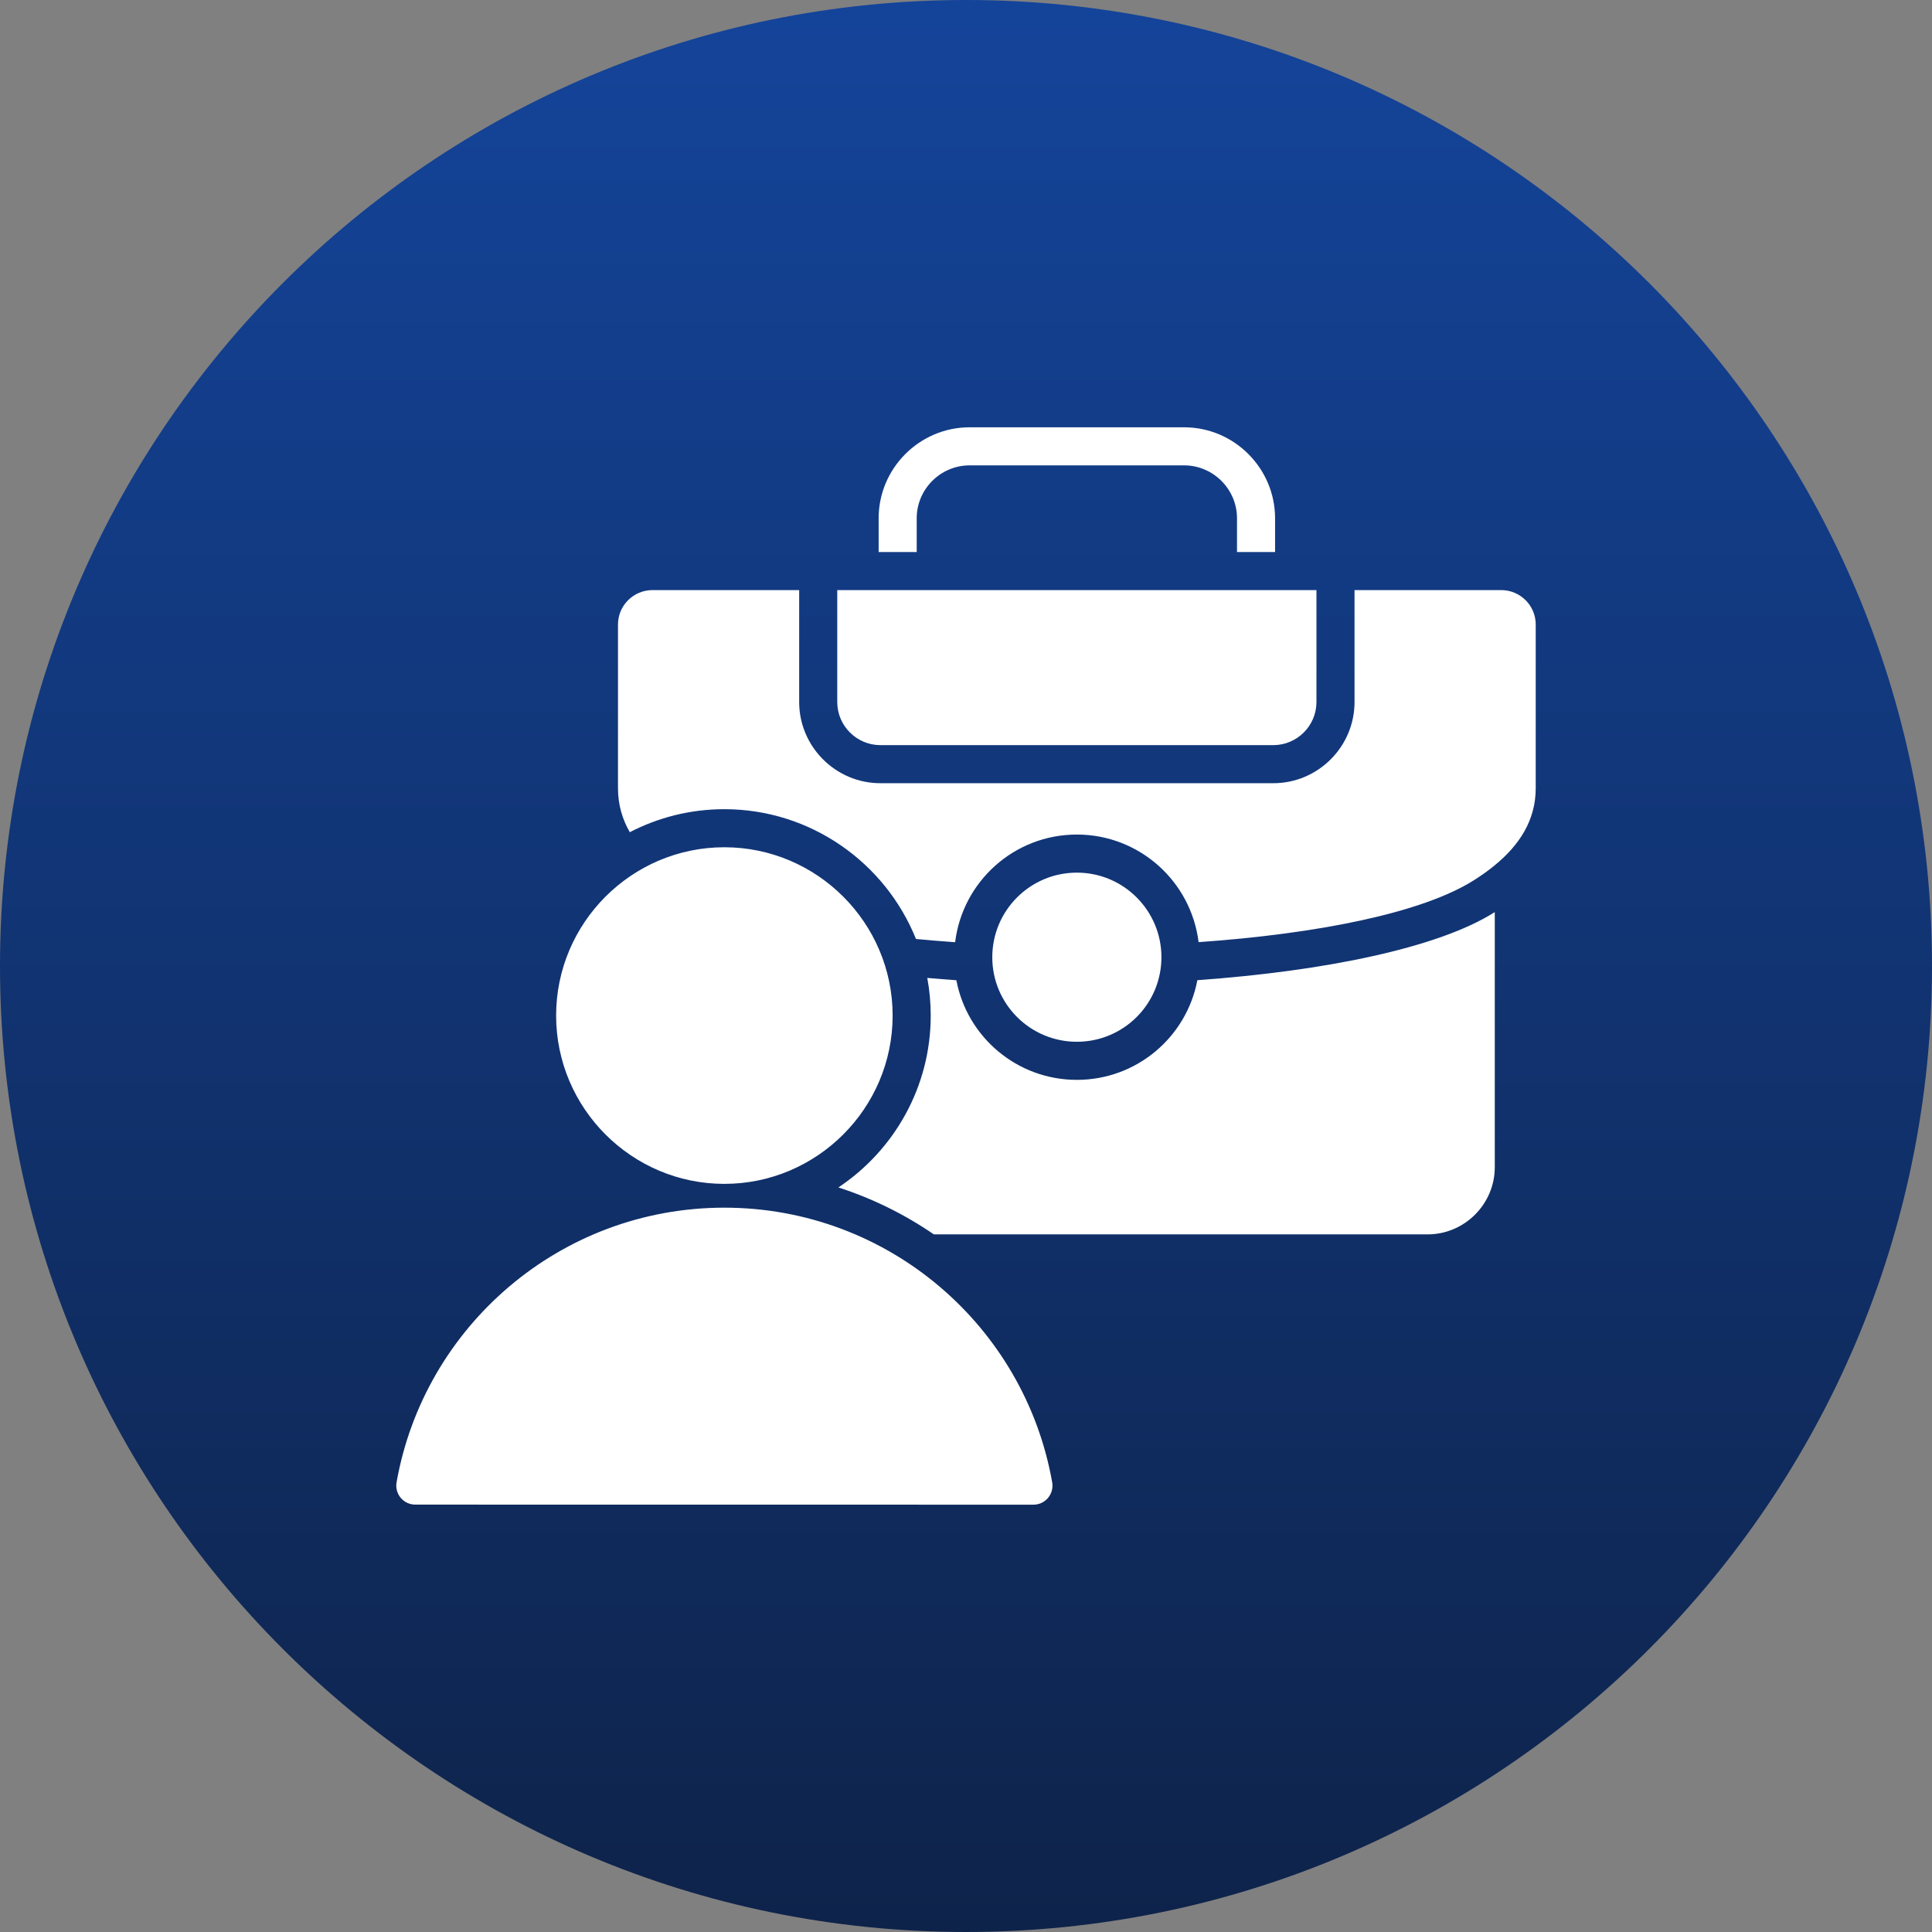
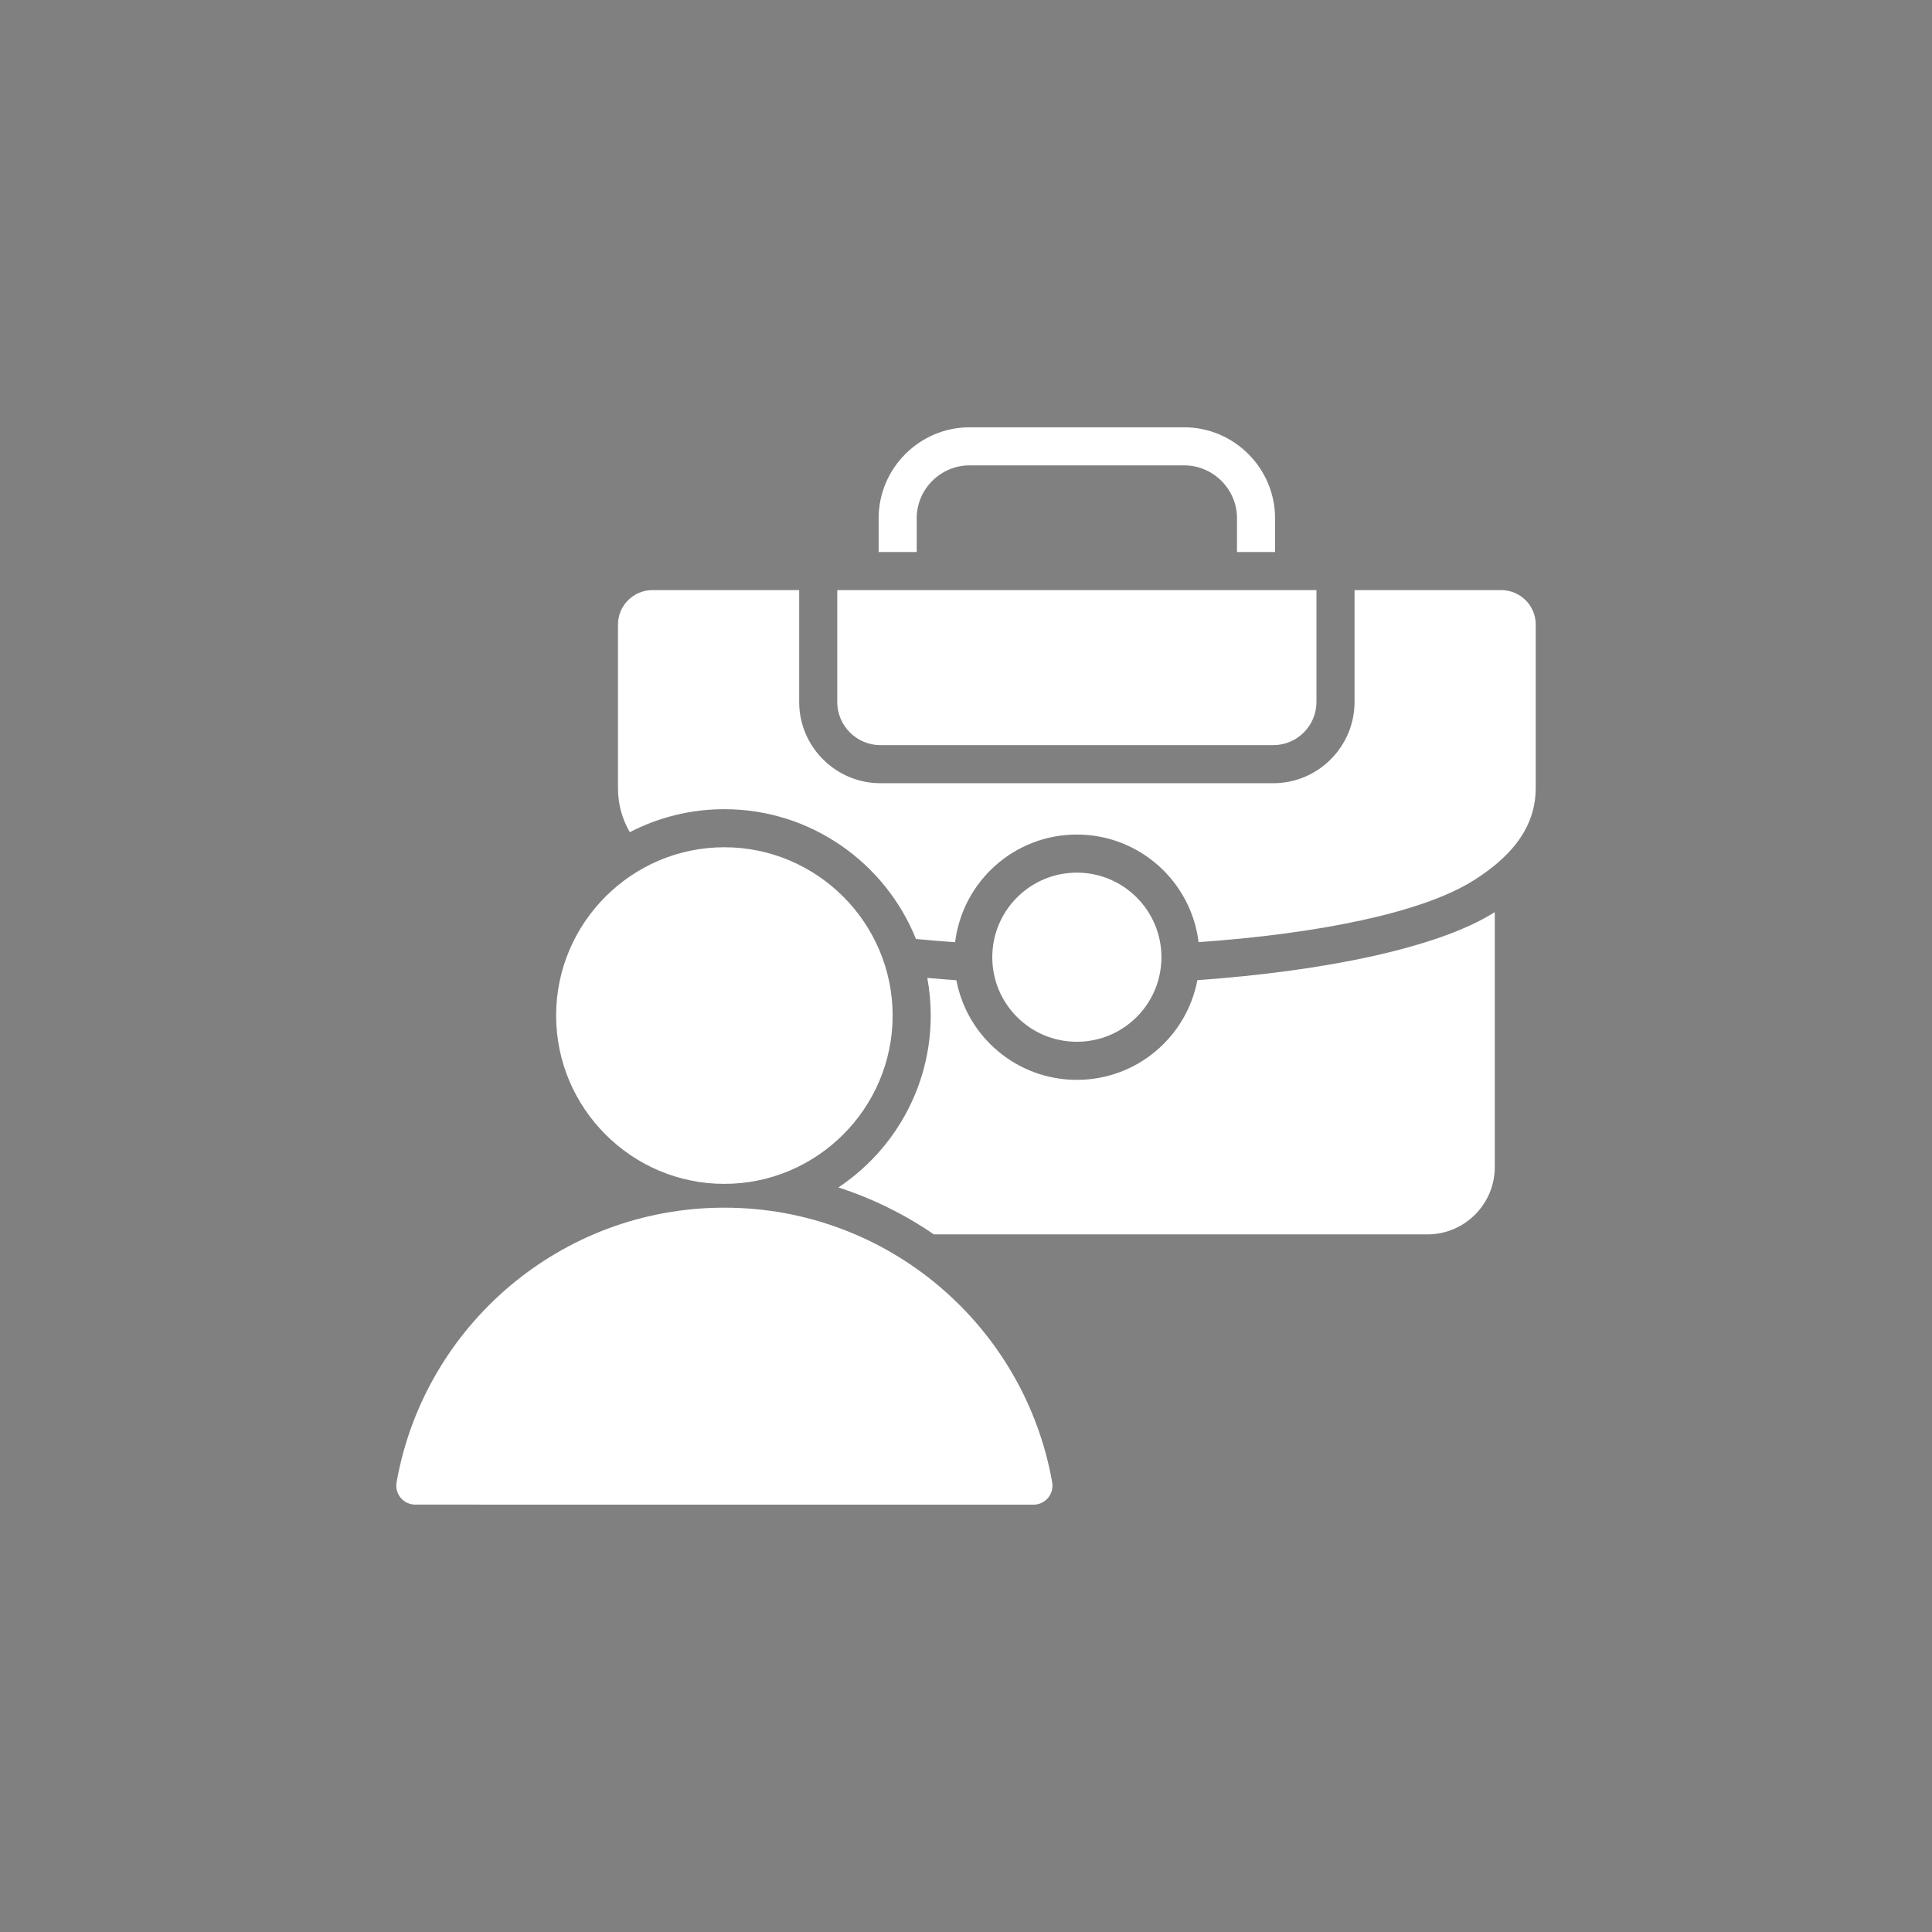
<svg xmlns="http://www.w3.org/2000/svg" width="78" height="78" viewBox="0 0 78 78" fill="none">
  <rect x="0" y="0" width="78" height="78" fill="#808080" stroke="none" />
  <defs>
    <linearGradient id="gradient_1" gradientUnits="userSpaceOnUse" x1="39" y1="0" x2="39" y2="78">
      <stop offset="0" stop-color="#14449A" />
      <stop offset="1" stop-color="#0E234A" />
    </linearGradient>
  </defs>
  <g>
-     <path d="M0 39C0 17.461 17.461 0 39 0C60.539 0 78 17.461 78 39C78 60.539 60.539 78 39 78C17.461 78 0 60.539 0 39Z" fill="url(#gradient_1)" fill-rule="evenodd" />
    <path d="M19.474 5.036C19.474 5.036 19.474 3.673 19.474 3.673C19.474 1.653 21.127 0 23.146 0C23.146 0 31.806 0 31.806 0C33.826 0 35.479 1.653 35.479 3.673C35.479 3.673 35.479 5.036 35.479 5.036L33.942 5.036C33.942 5.036 33.942 3.673 33.942 3.673C33.942 2.498 32.98 1.537 31.806 1.537C31.806 1.537 23.146 1.537 23.146 1.537C21.972 1.537 21.011 2.498 21.011 3.673C21.011 3.673 21.011 5.036 21.011 5.036L19.474 5.036ZM32.342 22.321C37.487 21.955 42.074 21.013 44.328 19.586C44.329 19.586 44.33 19.585 44.331 19.585C44.337 19.581 44.343 19.577 44.349 19.573C44.349 19.573 44.349 29.872 44.349 29.872C44.349 31.361 43.129 32.584 41.637 32.584C41.637 32.584 21.703 32.584 21.703 32.584C20.528 31.778 19.232 31.136 17.849 30.689C20.094 29.194 21.577 26.639 21.577 23.75C21.577 23.231 21.529 22.723 21.438 22.23C21.825 22.265 22.217 22.296 22.612 22.324C23.047 24.616 25.058 26.346 27.477 26.346C29.896 26.346 31.908 24.614 32.342 22.321C32.342 22.321 32.342 22.321 32.342 22.321ZM22.562 20.789C22.027 20.752 21.499 20.708 20.981 20.658C19.749 17.593 16.744 15.418 13.244 15.418C11.87 15.418 10.572 15.754 9.428 16.347C9.127 15.826 8.951 15.24 8.951 14.572C8.951 14.572 8.951 7.961 8.951 7.961C8.951 7.195 9.577 6.573 10.342 6.573C10.342 6.573 16.266 6.573 16.266 6.573C16.266 6.573 16.266 11.092 16.266 11.092C16.266 12.895 17.74 14.369 19.544 14.369C19.544 14.369 35.409 14.369 35.409 14.369C37.213 14.369 38.687 12.895 38.687 11.092C38.687 11.092 38.687 6.573 38.687 6.573C38.687 6.573 44.611 6.573 44.611 6.573C45.376 6.573 46.002 7.195 46.002 7.961C46.002 7.961 46.002 14.572 46.002 14.572C46.002 15.883 45.323 16.883 44.348 17.683C44.086 17.899 43.803 18.099 43.506 18.287C41.406 19.616 37.167 20.45 32.391 20.786C32.091 18.344 30.011 16.442 27.476 16.442C24.941 16.442 22.86 18.346 22.562 20.789C22.562 20.789 22.562 20.789 22.562 20.789ZM24.062 21.394C24.062 19.514 25.586 17.98 27.477 17.98C29.367 17.98 30.891 19.514 30.891 21.394C30.891 23.281 29.364 24.808 27.477 24.808C25.59 24.808 24.062 23.281 24.062 21.394C24.062 21.394 24.062 21.394 24.062 21.394ZM17.803 6.573L37.15 6.573C37.15 6.573 37.15 11.092 37.15 11.092C37.15 12.049 36.367 12.832 35.409 12.832C35.409 12.832 19.544 12.832 19.544 12.832C18.586 12.832 17.803 12.049 17.803 11.092C17.803 11.092 17.803 6.573 17.803 6.573ZM0.01 42.603C1.12 36.298 6.623 31.506 13.244 31.506C19.87 31.506 25.373 36.298 26.482 42.603C26.519 42.826 26.456 43.054 26.31 43.226C26.164 43.398 25.95 43.497 25.724 43.497C21.669 43.497 4.822 43.497 0.765 43.494C0.54 43.494 0.327 43.395 0.182 43.224C0.036 43.052 -0.026 42.825 0.01 42.603C0.01 42.603 0.01 42.603 0.01 42.603ZM13.244 30.545C9.503 30.545 6.453 27.491 6.453 23.75C6.453 20.008 9.503 16.955 13.244 16.955C16.989 16.955 20.039 20.008 20.039 23.75C20.039 27.491 16.989 30.545 13.244 30.545C13.244 30.545 13.244 30.545 13.244 30.545Z" fill="#FFFFFF" fill-rule="evenodd" transform="translate(15.999 17.251)" />
  </g>
</svg>